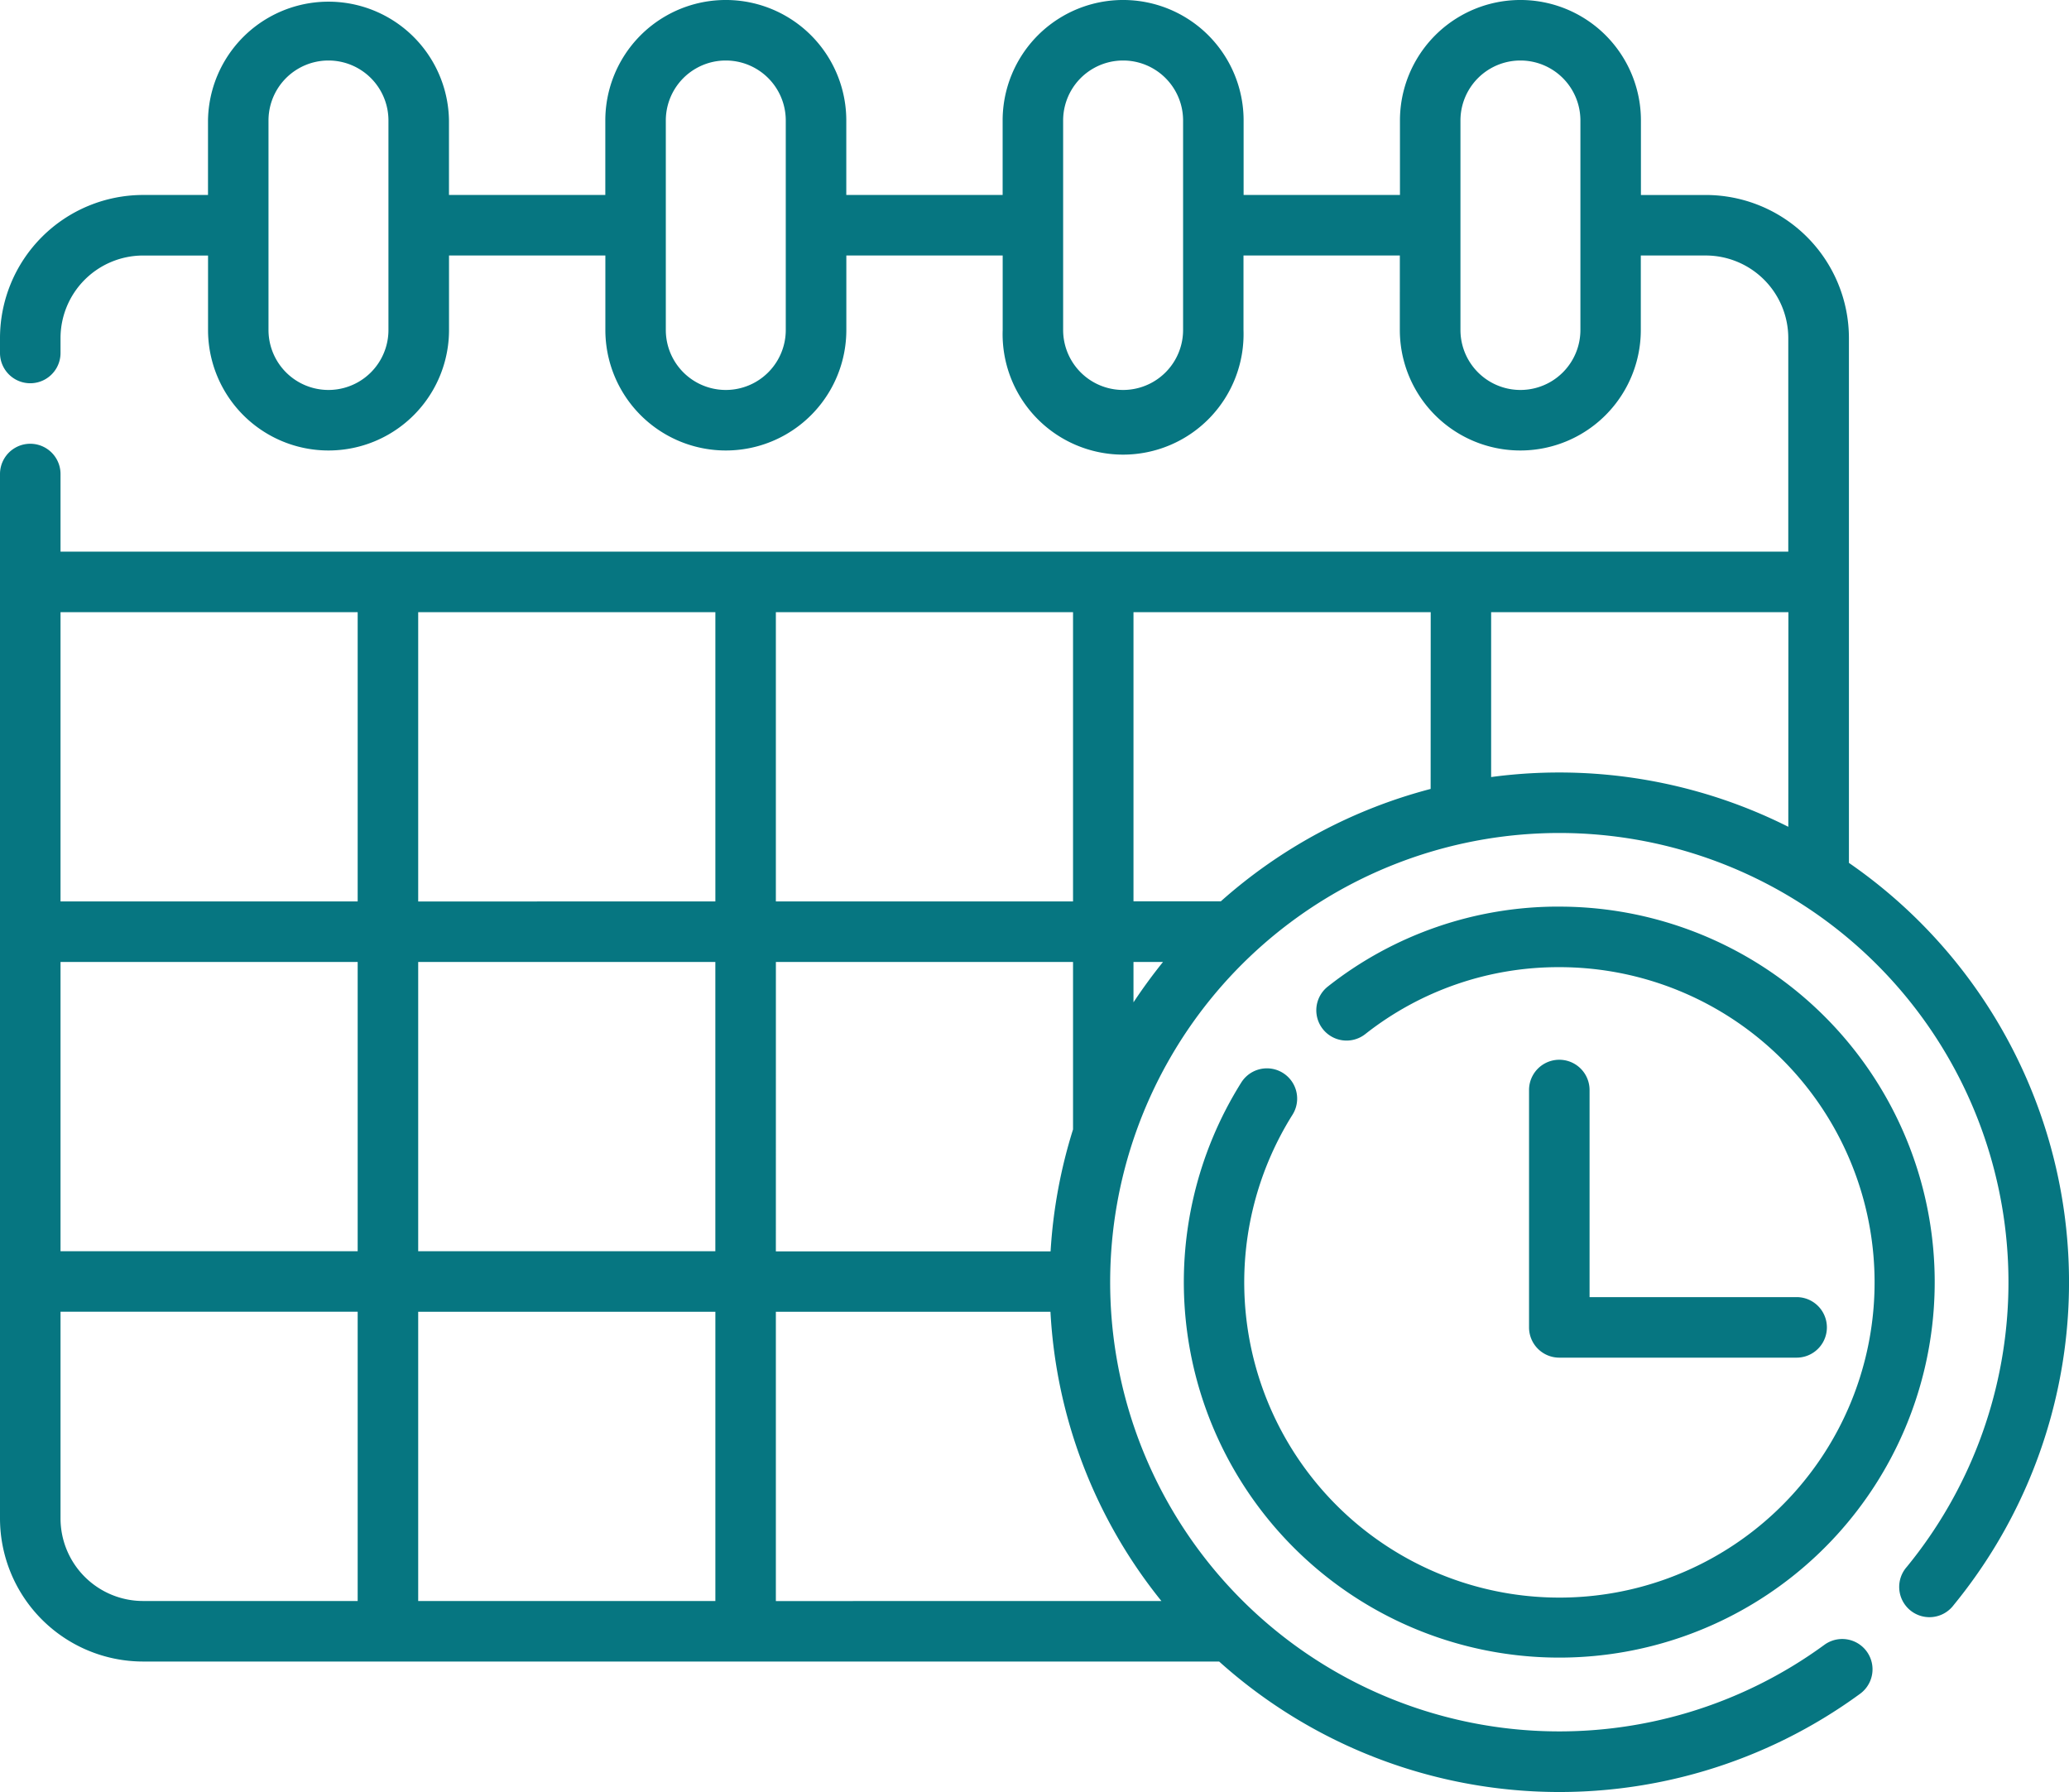
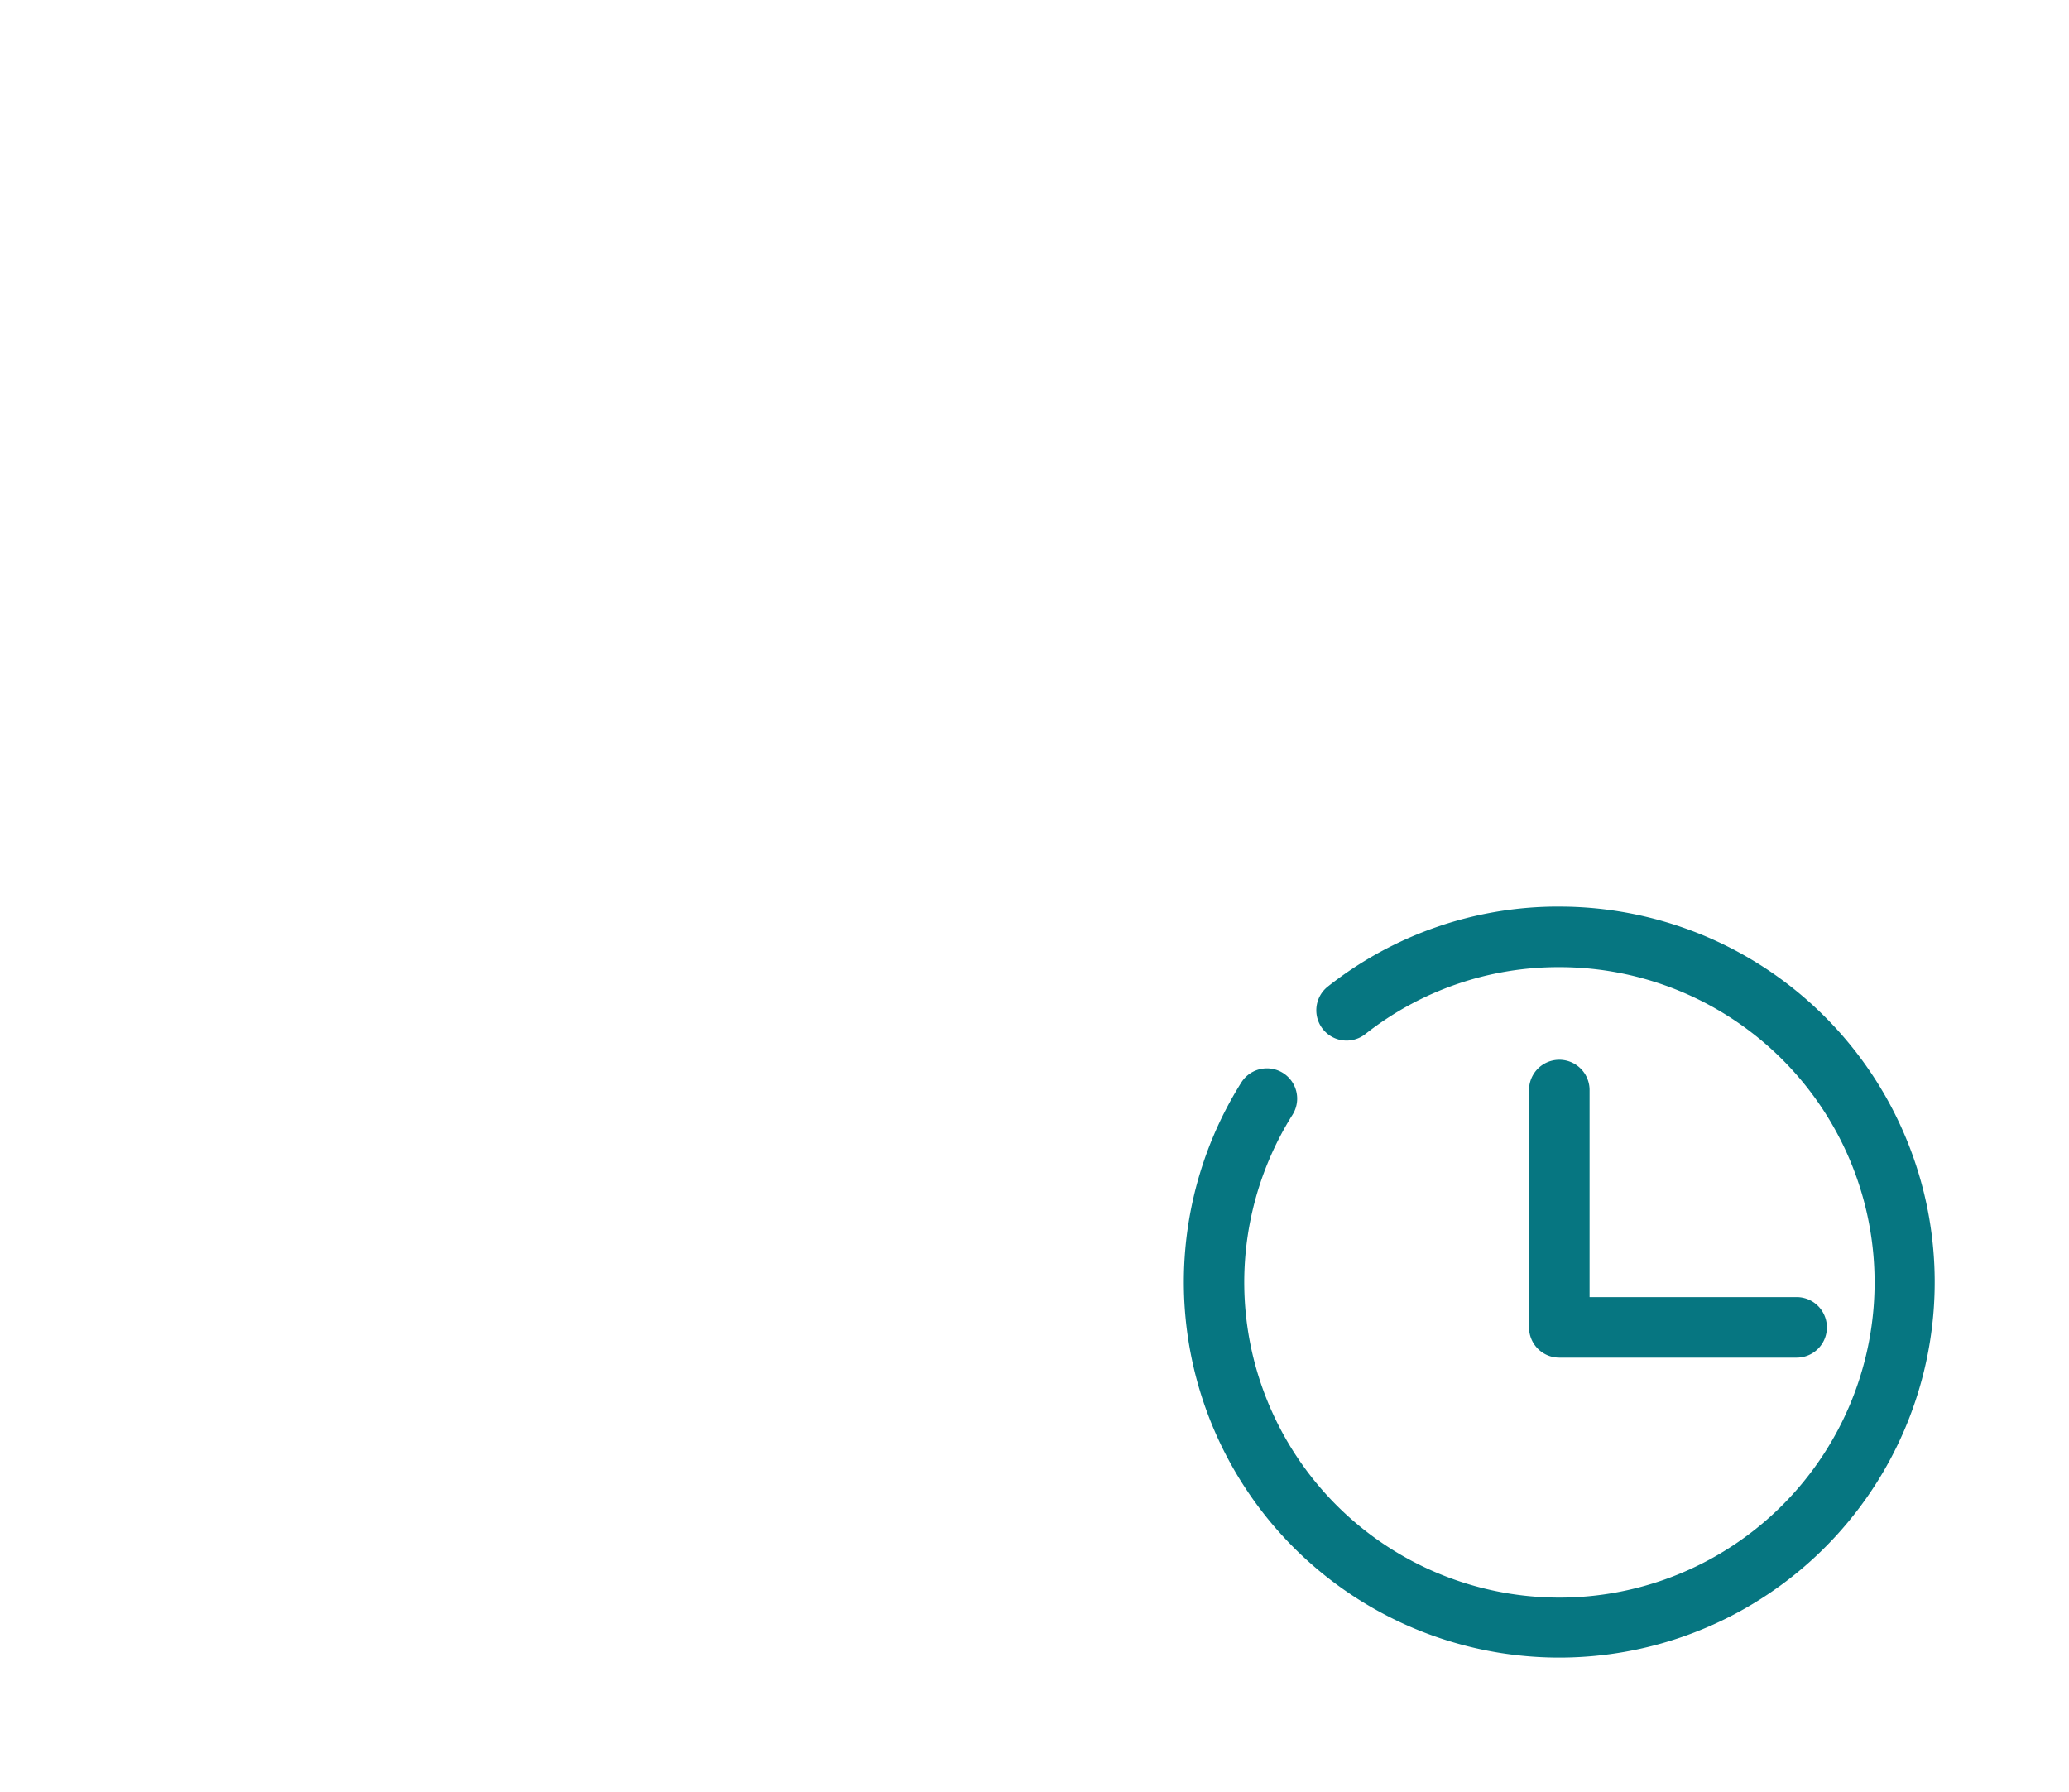
<svg xmlns="http://www.w3.org/2000/svg" id="deadline" width="86.521" height="74.927" viewBox="0 0 86.521 74.927">
  <g id="Group_22" data-name="Group 22" transform="translate(49.501 37.907)">
    <g id="Group_21" data-name="Group 21">
      <path id="Path_128" data-name="Path 128" d="M308.633,258.624a15.548,15.548,0,0,0-9.677,3.34,1.265,1.265,0,1,0,1.561,1.992,13.04,13.04,0,0,1,8.116-2.8,13.18,13.18,0,1,1-11.157,6.17,1.265,1.265,0,0,0-2.142-1.348,15.7,15.7,0,1,0,13.3-7.353Z" transform="translate(-292.927 -258.624)" fill="#067681" />
    </g>
  </g>
  <g id="Group_24" data-name="Group 24" transform="translate(63.941 44.311)">
    <g id="Group_23" data-name="Group 23">
      <path id="Path_129" data-name="Path 129" d="M389.572,306.444h-8.659v-8.659a1.265,1.265,0,0,0-2.531,0v9.925a1.265,1.265,0,0,0,1.265,1.265h9.925a1.265,1.265,0,0,0,0-2.531Z" transform="translate(-378.382 -296.52)" fill="#067681" />
    </g>
  </g>
  <g id="Group_26" data-name="Group 26" transform="translate(0 0)">
    <g id="Group_25" data-name="Group 25">
-       <path id="Path_130" data-name="Path 130" d="M77.318,70.387V48.438a5.989,5.989,0,0,0-5.982-5.982H68.62V39.341a5.038,5.038,0,1,0-10.077,0v3.114H52.005V39.341a5.038,5.038,0,1,0-10.077,0v3.114H35.39V39.341a5.038,5.038,0,1,0-10.077,0v3.114H18.775V39.341a5.039,5.039,0,0,0-10.077,0v3.114H5.982A5.989,5.989,0,0,0,0,48.438v.624a1.265,1.265,0,1,0,2.531,0v-.624a3.455,3.455,0,0,1,3.451-3.451H8.7V48.1a5.038,5.038,0,1,0,10.077,0V44.986h6.538V48.1a5.038,5.038,0,1,0,10.077,0V44.986h6.538V48.1A5.038,5.038,0,1,0,52,48.1V44.986h6.538V48.1a5.038,5.038,0,1,0,10.077,0V44.986h2.716a3.455,3.455,0,0,1,3.451,3.451v8.931H2.531V54.123a1.265,1.265,0,1,0-2.531,0v43.67a5.989,5.989,0,0,0,5.982,5.982h45a21.291,21.291,0,0,0,26.806,1.346,1.265,1.265,0,0,0-1.5-2.042,18.782,18.782,0,1,1-5.554-33.115l.106.033a18.784,18.784,0,0,1,8.9,29.818,1.265,1.265,0,1,0,1.957,1.6,21.3,21.3,0,0,0-4.379-31.033ZM16.244,48.1a2.508,2.508,0,1,1-5.016,0V39.341a2.508,2.508,0,1,1,5.016,0Zm16.615,0a2.508,2.508,0,1,1-5.016,0V39.341a2.508,2.508,0,1,1,5.016,0Zm16.615,0a2.508,2.508,0,1,1-5.016,0V39.341a2.508,2.508,0,1,1,5.016,0Zm16.615,0a2.508,2.508,0,1,1-5.016,0V39.341a2.508,2.508,0,1,1,5.016,0ZM32.445,59.9H44.872V71.993H32.445ZM14.957,101.244H5.982a3.455,3.455,0,0,1-3.451-3.451V89.149H14.957v12.095Zm0-14.625H2.531V74.524H14.957V86.619Zm0-14.625H2.531V59.9H14.957V71.993Zm2.531,2.531H29.914V86.619H17.488V74.524Zm12.427,26.72H17.488V89.15H29.915Zm0-29.25H17.488V59.9H29.915Zm2.531,2.531H44.872v7a21.2,21.2,0,0,0-.939,5.1H32.445Zm16.122,26.72H32.445V89.15H43.928A21.033,21.033,0,0,0,48.567,101.244ZM47.4,76.212V74.524h1.235Q47.981,75.336,47.4,76.212Zm12.426-8.922a21.289,21.289,0,0,0-8.775,4.7H47.4V59.9H59.829Zm14.957,1.583a21.194,21.194,0,0,0-3.713-1.449l-.082-.023a21.357,21.357,0,0,0-8.632-.608V59.9H74.787Z" transform="translate(0 -34.303)" fill="#067681" />
-     </g>
+       </g>
  </g>
</svg>